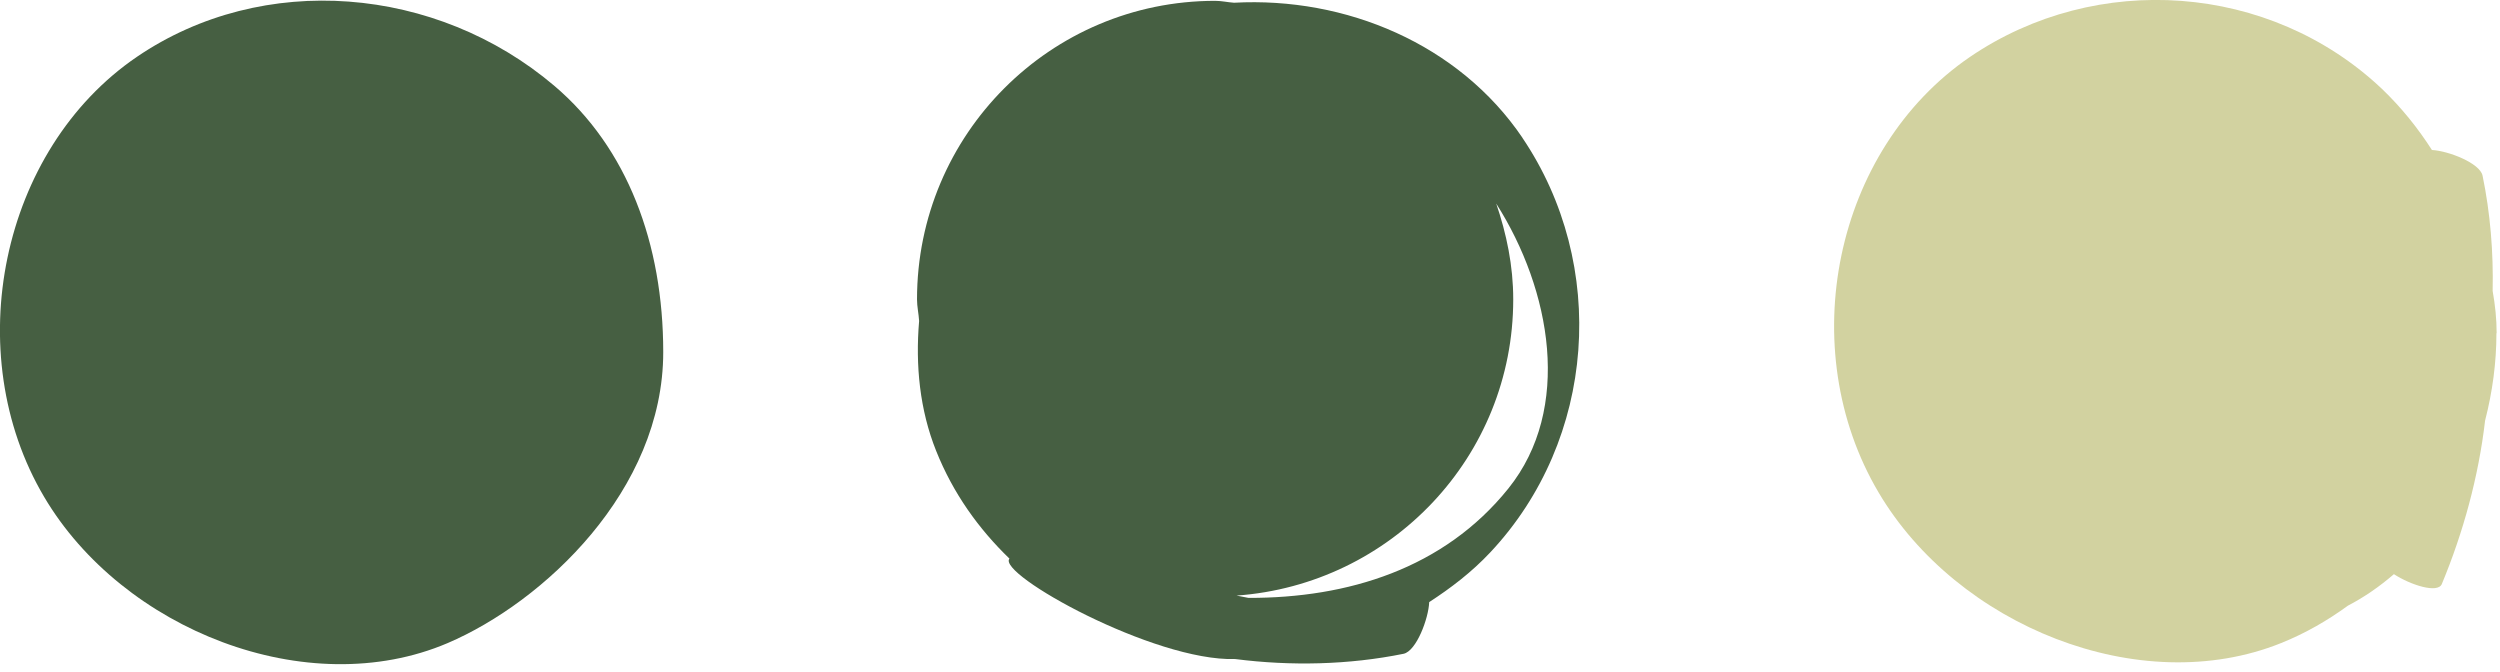
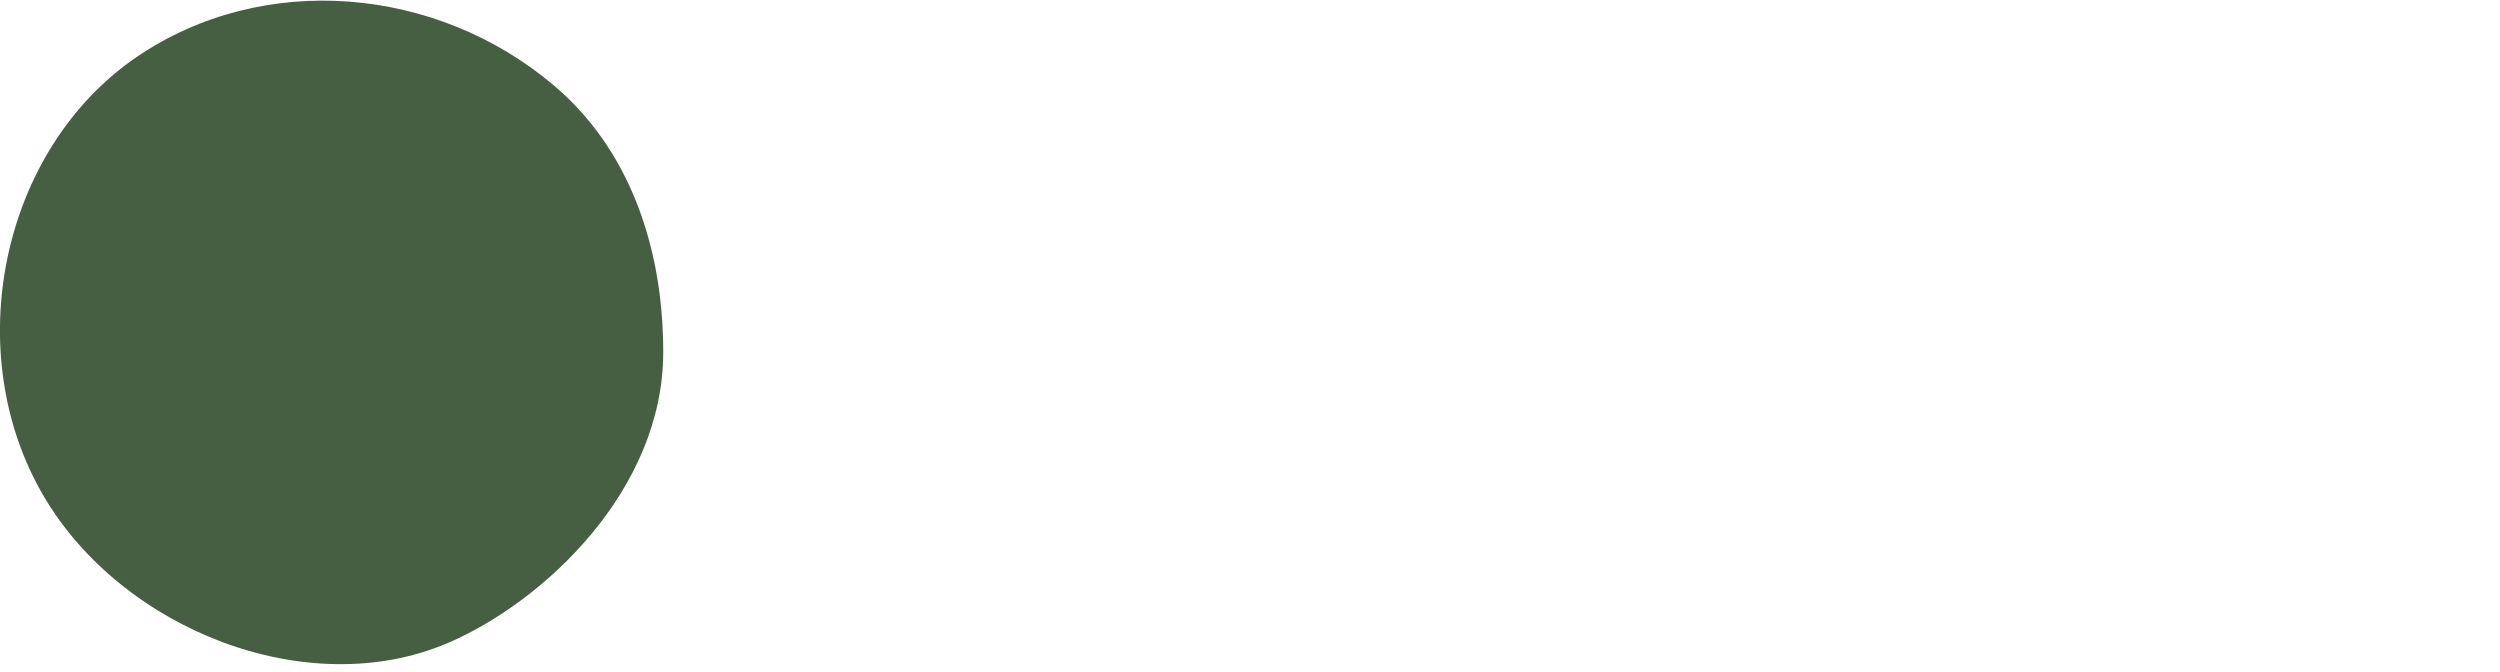
<svg xmlns="http://www.w3.org/2000/svg" width="119" height="32" viewBox="0 0 119 32" fill="none">
  <g clip-path="url(#clip0_3618_6094)">
-     <path d="M72.47 6.56C69.44 2.09 64.05 -0.16 58.74 0.13C58.44 0.11 58.15 0.04 57.84 0.04C50 0.04 43.65 6.4 43.65 14.25C43.65 14.6 43.73 14.93 43.75 15.28C43.57 17.39 43.78 19.51 44.56 21.46C45.37 23.49 46.59 25.18 48.05 26.59C47.44 27.32 54.93 31.49 58.79 31.37C61.45 31.71 64.2 31.65 66.81 31.12C67.42 30.99 68 29.44 68.03 28.66C69.06 27.99 70.05 27.24 70.94 26.29C75.98 20.92 76.56 12.61 72.46 6.55L72.47 6.56ZM71.8 23.25C68.73 27.07 64.15 28.47 59.43 28.46C59.24 28.43 59.05 28.38 58.86 28.35C66.21 27.82 72.03 21.74 72.03 14.25C72.03 12.64 71.71 11.13 71.22 9.69C73.84 13.81 74.85 19.45 71.8 23.25Z" fill="#465F42" />
    <path d="M31.57 16.76C31.57 11.6 29.86 7.03 26.38 4.08C20.78 -0.67 12.53 -1.39 6.51 2.71C0.03 7.13 -1.95 16.8 2.1 23.65C5.83 29.97 14.63 33.46 21.31 30.61C25.87 28.66 31.57 23.34 31.57 16.76Z" fill="#465F42" />
-     <path d="M118.84 15.86C118.84 15.19 118.77 14.52 118.65 13.85C118.69 12.01 118.54 10.15 118.17 8.36C118.04 7.76 116.54 7.18 115.76 7.14C115.1 6.11 114.32 5.13 113.38 4.23C108.05 -0.81 99.79 -1.39 93.77 2.71C87.3 7.13 85.37 16.59 89.42 23.44C93.15 29.76 101.84 33.32 108.58 30.61C109.75 30.14 110.8 29.53 111.76 28.83C112.55 28.42 113.28 27.91 113.95 27.33C114.75 27.85 116.04 28.26 116.23 27.8C117.25 25.35 117.98 22.69 118.29 20.02C118.64 18.66 118.83 17.26 118.83 15.86H118.84Z" fill="#D2D2A0" />
  </g>
  <defs>
    <clipPath id="clip0_3618_6094">
      <rect width="118.84" height="31.62" fill="white" />
    </clipPath>
  </defs>
</svg>